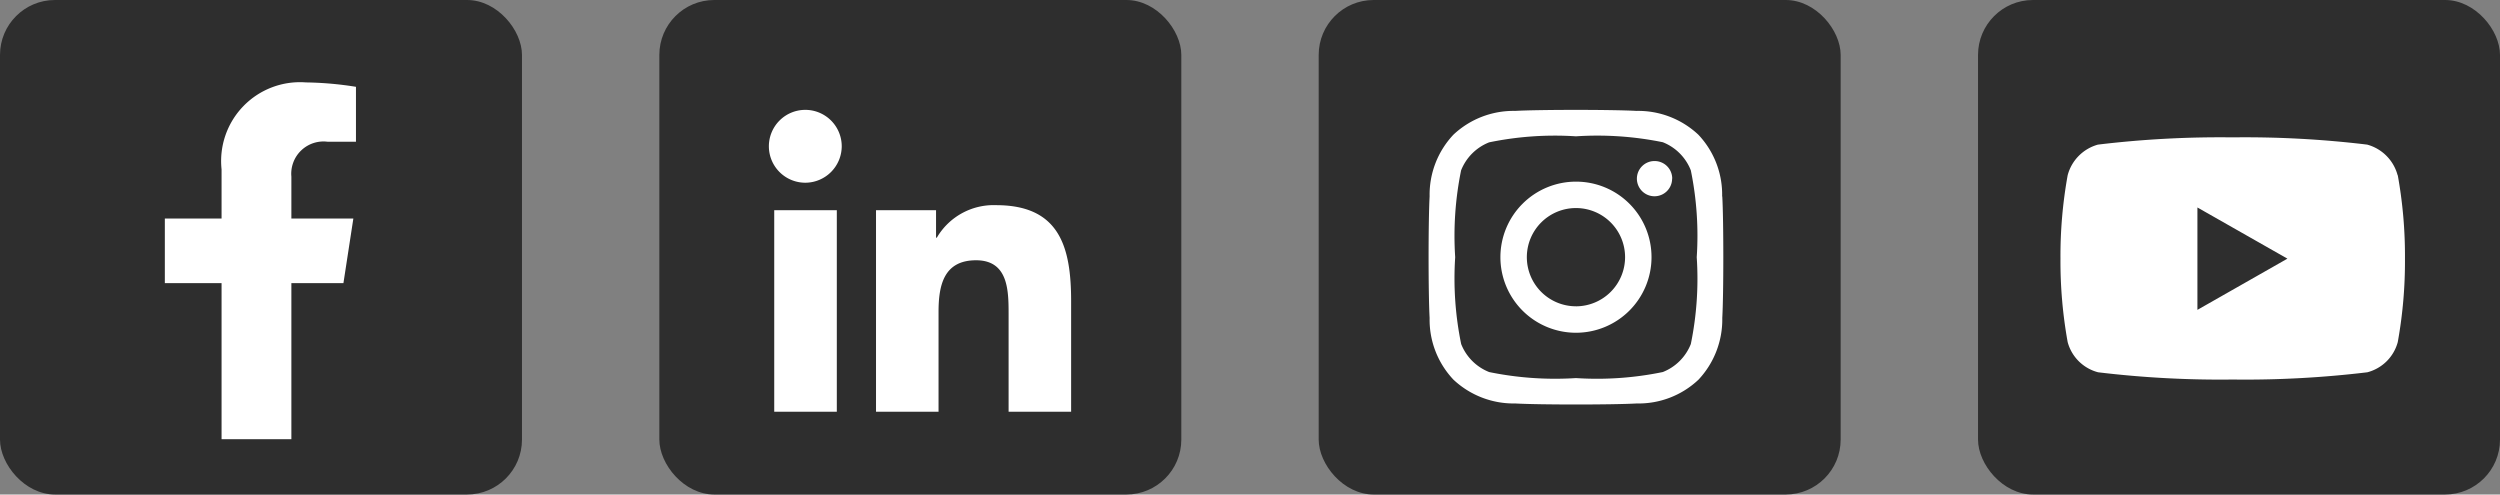
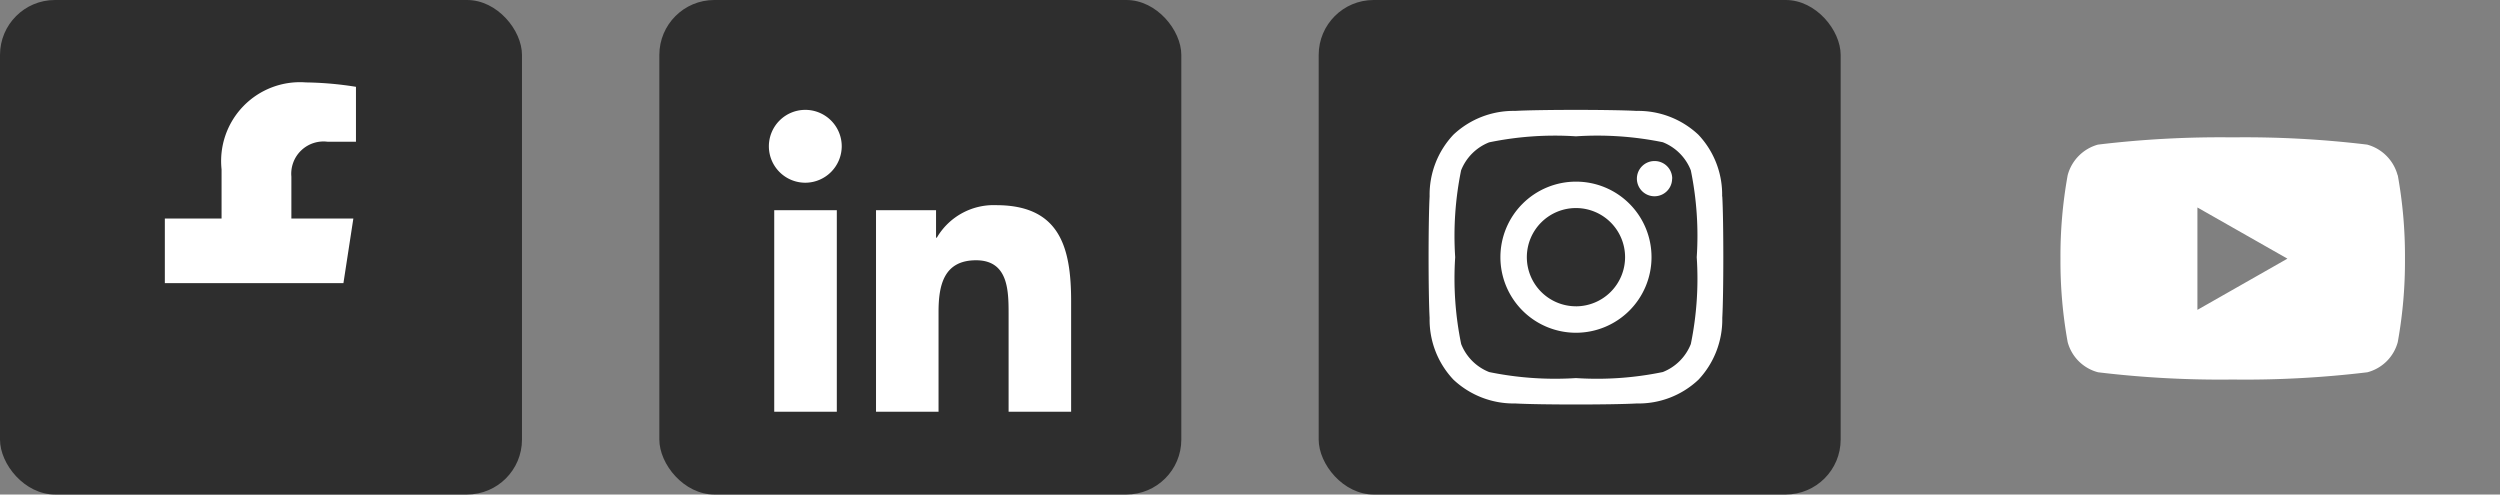
<svg xmlns="http://www.w3.org/2000/svg" width="91" height="18" viewBox="0 0 91 18">
  <rect x="0" y="0" width="91" height="18" fill="#808080" stroke="none" />
  <g transform="translate(-1157.315 -330)">
    <rect width="19" height="18" rx="2" transform="translate(1157.315 330)" fill="#2e2e2e" />
-     <path d="M8.11,7.306l.361-2.351H6.215V3.43A1.175,1.175,0,0,1,7.541,2.16H8.566v-2A12.5,12.5,0,0,0,6.746,0,2.87,2.87,0,0,0,3.674,3.164V4.955H1.609V7.306H3.674v5.682H6.215V7.306Z" transform="translate(1161.706 333)" fill="#fff" />
+     <path d="M8.11,7.306l.361-2.351H6.215V3.43A1.175,1.175,0,0,1,7.541,2.16H8.566v-2A12.5,12.5,0,0,0,6.746,0,2.87,2.87,0,0,0,3.674,3.164V4.955H1.609V7.306H3.674H6.215V7.306Z" transform="translate(1161.706 333)" fill="#fff" />
    <rect width="19" height="18" rx="2" transform="translate(1181.315 330)" fill="#2e2e2e" />
    <path d="M2.46,10.989H.182V3.653H2.46ZM1.319,2.652A1.326,1.326,0,1,1,2.639,1.32,1.331,1.331,0,0,1,1.319,2.652Zm9.667,8.337H8.713V7.418c0-.851-.017-1.943-1.184-1.943-1.184,0-1.366.925-1.366,1.881v3.633H3.887V3.653H6.072v1H6.1A2.394,2.394,0,0,1,8.259,3.469c2.306,0,2.73,1.518,2.73,3.49v4.03Z" transform="translate(1185.315 333.999)" fill="#fff" />
    <rect width="19" height="18" rx="2" transform="translate(1205.315 330)" fill="#2e2e2e" />
    <path d="M5.359,4.85A2.75,2.75,0,1,0,8.109,7.6,2.745,2.745,0,0,0,5.359,4.85Zm0,4.537A1.788,1.788,0,1,1,7.147,7.6,1.791,1.791,0,0,1,5.359,9.388Zm3.5-4.65A.641.641,0,1,1,8.221,4.1.64.64,0,0,1,8.863,4.738Zm1.821.651a3.174,3.174,0,0,0-.866-2.247,3.2,3.2,0,0,0-2.247-.866c-.885-.05-3.539-.05-4.425,0A3.19,3.19,0,0,0,.9,3.139,3.184,3.184,0,0,0,.032,5.386c-.05.885-.05,3.539,0,4.425A3.174,3.174,0,0,0,.9,12.058a3.2,3.2,0,0,0,2.247.866c.885.05,3.539.05,4.425,0a3.174,3.174,0,0,0,2.247-.866,3.2,3.2,0,0,0,.866-2.247c.05-.885.05-3.537,0-4.422ZM9.54,10.761a1.81,1.81,0,0,1-1.019,1.019A11.819,11.819,0,0,1,5.359,12,11.911,11.911,0,0,1,2.2,11.781a1.81,1.81,0,0,1-1.019-1.019A11.819,11.819,0,0,1,.963,7.6a11.911,11.911,0,0,1,.215-3.161A1.81,1.81,0,0,1,2.2,3.419,11.819,11.819,0,0,1,5.359,3.2a11.911,11.911,0,0,1,3.161.215A1.81,1.81,0,0,1,9.54,4.439,11.819,11.819,0,0,1,9.755,7.6,11.812,11.812,0,0,1,9.54,10.761Z" transform="translate(1209.321 331.762)" fill="#fff" />
-     <rect width="19" height="18" rx="2" transform="translate(1229.315 330)" fill="#2e2e2e" />
    <path d="M13.322,5.879a1.575,1.575,0,0,0-1.108-1.115,37.219,37.219,0,0,0-4.9-.264,37.219,37.219,0,0,0-4.9.264A1.575,1.575,0,0,0,1.312,5.879,16.521,16.521,0,0,0,1.05,8.915a16.521,16.521,0,0,0,.262,3.036,1.551,1.551,0,0,0,1.108,1.1,37.219,37.219,0,0,0,4.9.264,37.219,37.219,0,0,0,4.9-.264,1.551,1.551,0,0,0,1.108-1.1,16.521,16.521,0,0,0,.262-3.036,16.521,16.521,0,0,0-.262-3.036Zm-7.287,4.9V7.052L9.311,8.915,6.035,10.779Z" transform="translate(1231.266 330.5)" fill="#fff" />
  </g>
</svg>